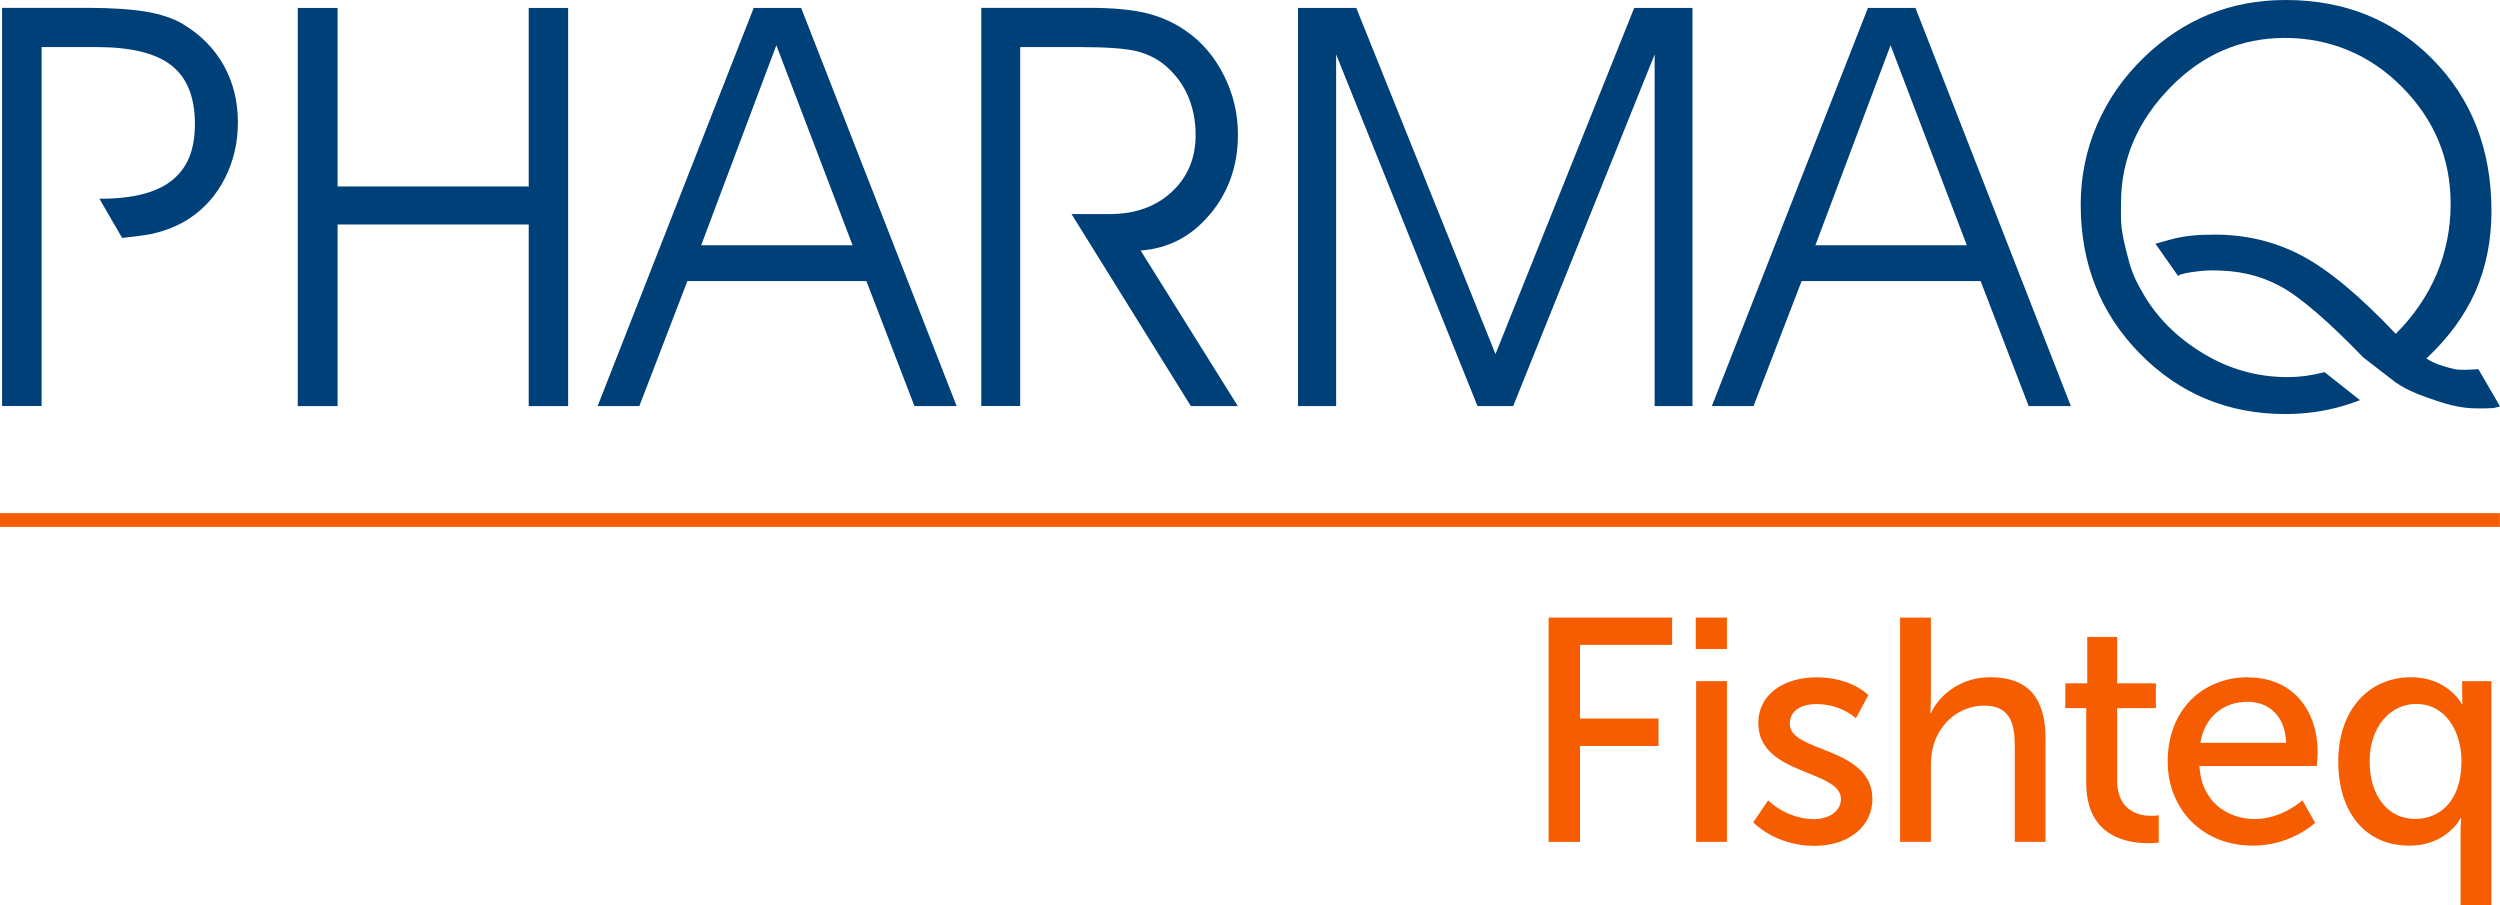
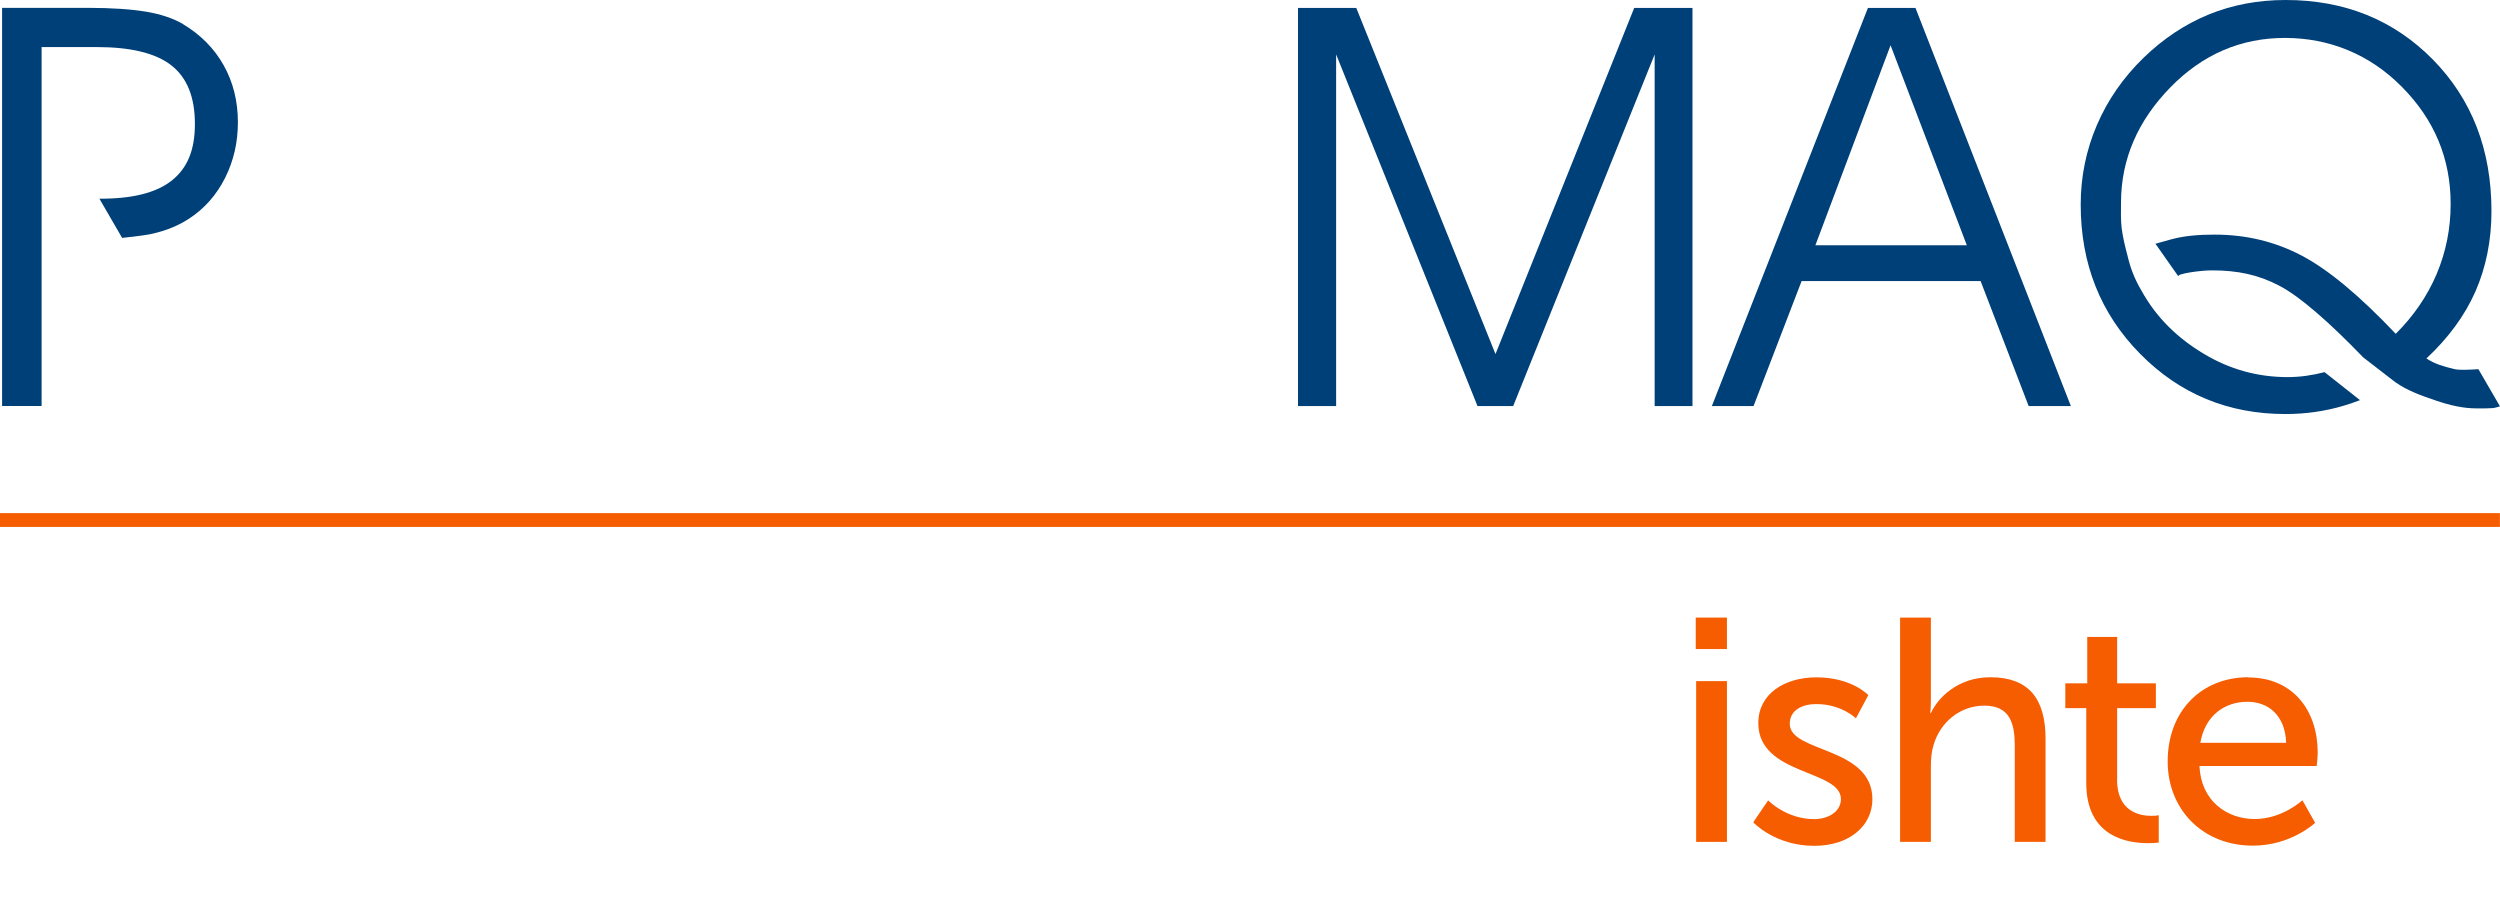
<svg xmlns="http://www.w3.org/2000/svg" id="Layer_1" data-name="Layer 1" viewBox="0 0 251.79 91.19">
  <defs>
    <style>
      .cls-1 {
        fill: #f65c00;
      }

      .cls-2 {
        fill: #004079;
      }
    </style>
  </defs>
  <g>
    <path class="cls-2" d="M249.63,37.18s-.11,0-.33.02c-.54.03-1.58.1-2.12-.03-1.03-.25-1.97-.51-2.8-1.07,2.21-2.06,3.86-4.31,4.93-6.73,1.07-2.44,1.62-5.14,1.62-8.11,0-6.17-1.97-11.26-5.9-15.26C241.09,2,236.14,0,230.2,0c-2.78,0-5.37.49-7.75,1.46-2.38.98-4.57,2.43-6.55,4.35-2.06,2-3.63,4.27-4.72,6.81-1.08,2.53-1.62,5.2-1.62,7.99,0,5.96,1.99,10.97,5.98,15.02,3.99,4.05,8.87,6.07,14.65,6.07,2.02,0,3.96-.28,5.8-.82.57-.17,1.14-.36,1.7-.58l-3.57-2.82c-1.19.31-2.44.5-3.71.5-3.03,0-5.84-.78-8.44-2.34-2.61-1.56-4.77-3.61-6.29-6.37-.72-1.21-1.13-2.33-1.41-3.54-.24-.88-.47-1.87-.58-2.72-.11-.86-.07-1.71-.07-2.58,0-4.43,1.72-8.3,4.97-11.63,3.24-3.32,7.09-4.98,11.54-4.98s8.54,1.64,11.79,4.94c3.27,3.3,4.9,7.22,4.9,11.78,0,2.47-.47,4.83-1.41,7.06-.95,2.23-2.33,4.24-4.12,6.02-3.62-3.82-6.76-6.44-9.44-7.86-2.69-1.42-5.61-2.13-8.79-2.13-1.54,0-3.02.1-4.4.48l-1.57.44,2.31,3.29c-.2-.28,2.29-.61,3.34-.61,2.64,0,4.71.44,6.81,1.54,2.1,1.09,5.06,3.7,8.46,7.22l3.22,2.49c1.28.9,2.66,1.37,4.1,1.86,1.43.49,2.77.79,4.06.79.29,0,.88.02,1.68-.03.15,0,.62-.15.72-.17l-2.17-3.74Z" />
    <path class="cls-2" d="M188.13.8l-15.72,40.1h4.2l4.84-12.59h18.03l4.84,12.59h4.25L192.92.8h-4.79ZM182.84,24.7l7.57-20.14,7.68,20.14h-15.25Z" />
    <polygon class="cls-2" points="150.62 35.66 136.6 .8 130.73 .8 130.73 40.9 134.57 40.9 134.57 5.48 148.81 40.9 152.4 40.9 166.65 5.48 166.65 40.9 170.46 40.9 170.46 .8 164.59 .8 150.62 35.66" />
-     <path class="cls-2" d="M121.89,21.56c1.86-2.24,2.79-4.91,2.79-8.01,0-2.1-.47-4.08-1.41-5.95-.94-1.88-2.21-3.37-3.83-4.49-1.19-.83-2.51-1.42-3.96-1.78-1.46-.36-3.38-.54-5.77-.54h-10.88v40.1h3.92V4.74h5.87c2.88,0,4.88.15,6,.45,1.12.31,2.08.82,2.88,1.53.97.86,1.7,1.87,2.18,3.03.49,1.16.74,2.44.74,3.85,0,2.33-.81,4.25-2.41,5.73-1.61,1.49-3.69,2.23-6.25,2.23h-3.84l12.02,19.34h4.73l-9.79-15.67c2.8-.2,5.13-1.42,7-3.67Z" />
-     <path class="cls-2" d="M75.91.8l-15.72,40.1h4.2l4.84-12.59h18.03l4.84,12.59h4.25L80.69.8h-4.79ZM70.62,24.7l7.57-20.14,7.68,20.14h-15.25Z" />
-     <polygon class="cls-2" points="53.25 18.78 34 18.78 34 .8 29.99 .8 29.99 40.9 34 40.9 34 22.61 53.25 22.61 53.25 40.9 57.22 40.9 57.22 .8 53.25 .8 53.25 18.78" />
    <path class="cls-2" d="M18.43,2.42c-.99-.57-2.21-.99-3.7-1.24-1.48-.25-3.46-.39-5.93-.39H.21v40.1h3.98V4.74h5.54c3.47,0,5.98.62,7.55,1.86,1.57,1.24,2.35,3.2,2.35,5.88s-.78,4.47-2.34,5.71c-1.56,1.23-3.97,1.84-7.28,1.82l2.29,3.95s2.07-.21,2.91-.39c1.49-.32,2.77-.85,3.85-1.56,1.54-1.01,2.74-2.37,3.61-4.09.86-1.72,1.29-3.58,1.29-5.6,0-2.13-.48-4.04-1.43-5.74-.95-1.7-2.32-3.08-4.1-4.15Z" />
  </g>
  <g>
-     <polygon class="cls-1" points="155.97 84.79 159.13 84.79 159.13 75.13 167.04 75.13 167.04 72.37 159.13 72.37 159.13 64.95 168.41 64.95 168.41 62.2 155.97 62.2 155.97 84.79" />
    <rect class="cls-1" x="170.83" y="68.6" width="3.1" height="16.19" />
    <rect class="cls-1" x="170.79" y="62.2" width="3.14" height="3.17" />
    <path class="cls-1" d="M180.26,72.89c0-1.41,1.31-1.98,2.66-1.98,2.56,0,4,1.44,4,1.44l1.25-2.34s-1.66-1.79-5.22-1.79c-3.23,0-5.86,1.66-5.86,4.61,0,5.28,8.32,4.67,8.32,7.65,0,1.31-1.34,2.02-2.69,2.02-2.82,0-4.64-1.89-4.64-1.89l-1.5,2.21s2.18,2.37,6.14,2.37c3.55,0,5.86-2.02,5.86-4.7,0-5.31-8.32-4.67-8.32-7.58Z" />
    <path class="cls-1" d="M200.45,68.21c-3.23,0-5.28,2.05-5.98,3.62h-.06s.06-.58.06-1.34v-8.29h-3.1v22.59h3.1v-7.58c0-.77.06-1.5.26-2.14.67-2.34,2.69-4,5.12-4,2.59,0,3.07,1.79,3.07,4.06v9.66h3.1v-10.37c0-4.13-1.76-6.21-5.57-6.21Z" />
    <path class="cls-1" d="M213.23,78.52v-7.2h3.9v-2.5h-3.9v-4.67h-3.01v4.67h-2.21v2.5h2.11v7.55c0,5.41,4.13,6.05,6.21,6.05.64,0,1.09-.06,1.09-.06v-2.75s-.29.06-.74.06c-1.18,0-3.46-.42-3.46-3.65Z" />
    <path class="cls-1" d="M226.41,68.21c-4.61,0-8.09,3.33-8.09,8.48,0,4.8,3.49,8.48,8.58,8.48,3.87,0,6.27-2.3,6.27-2.3l-1.28-2.27s-2.02,1.89-4.8,1.89-5.41-1.79-5.57-5.34h11.81s.1-.93.1-1.34c0-4.19-2.43-7.58-7.01-7.58ZM221.61,74.81c.45-2.66,2.37-4.13,4.74-4.13,2.08,0,3.81,1.34,3.9,4.13h-8.64Z" />
-     <path class="cls-1" d="M247.98,69.81c0,.64.03,1.12.03,1.12h-.06s-1.38-2.72-5.12-2.72c-4.29,0-7.33,3.33-7.33,8.48s2.75,8.48,7.14,8.48c3.84,0,5.18-2.78,5.18-2.78h.06s-.06.58-.06,1.41v7.39h3.1v-22.59h-2.94v1.22ZM243.24,82.48c-2.69,0-4.58-2.27-4.58-5.79s2.11-5.79,4.67-5.79c3.07,0,4.58,2.88,4.58,5.76,0,4.13-2.27,5.82-4.67,5.82Z" />
    <rect class="cls-1" x="0" y="51.68" width="251.78" height="1.39" />
  </g>
</svg>